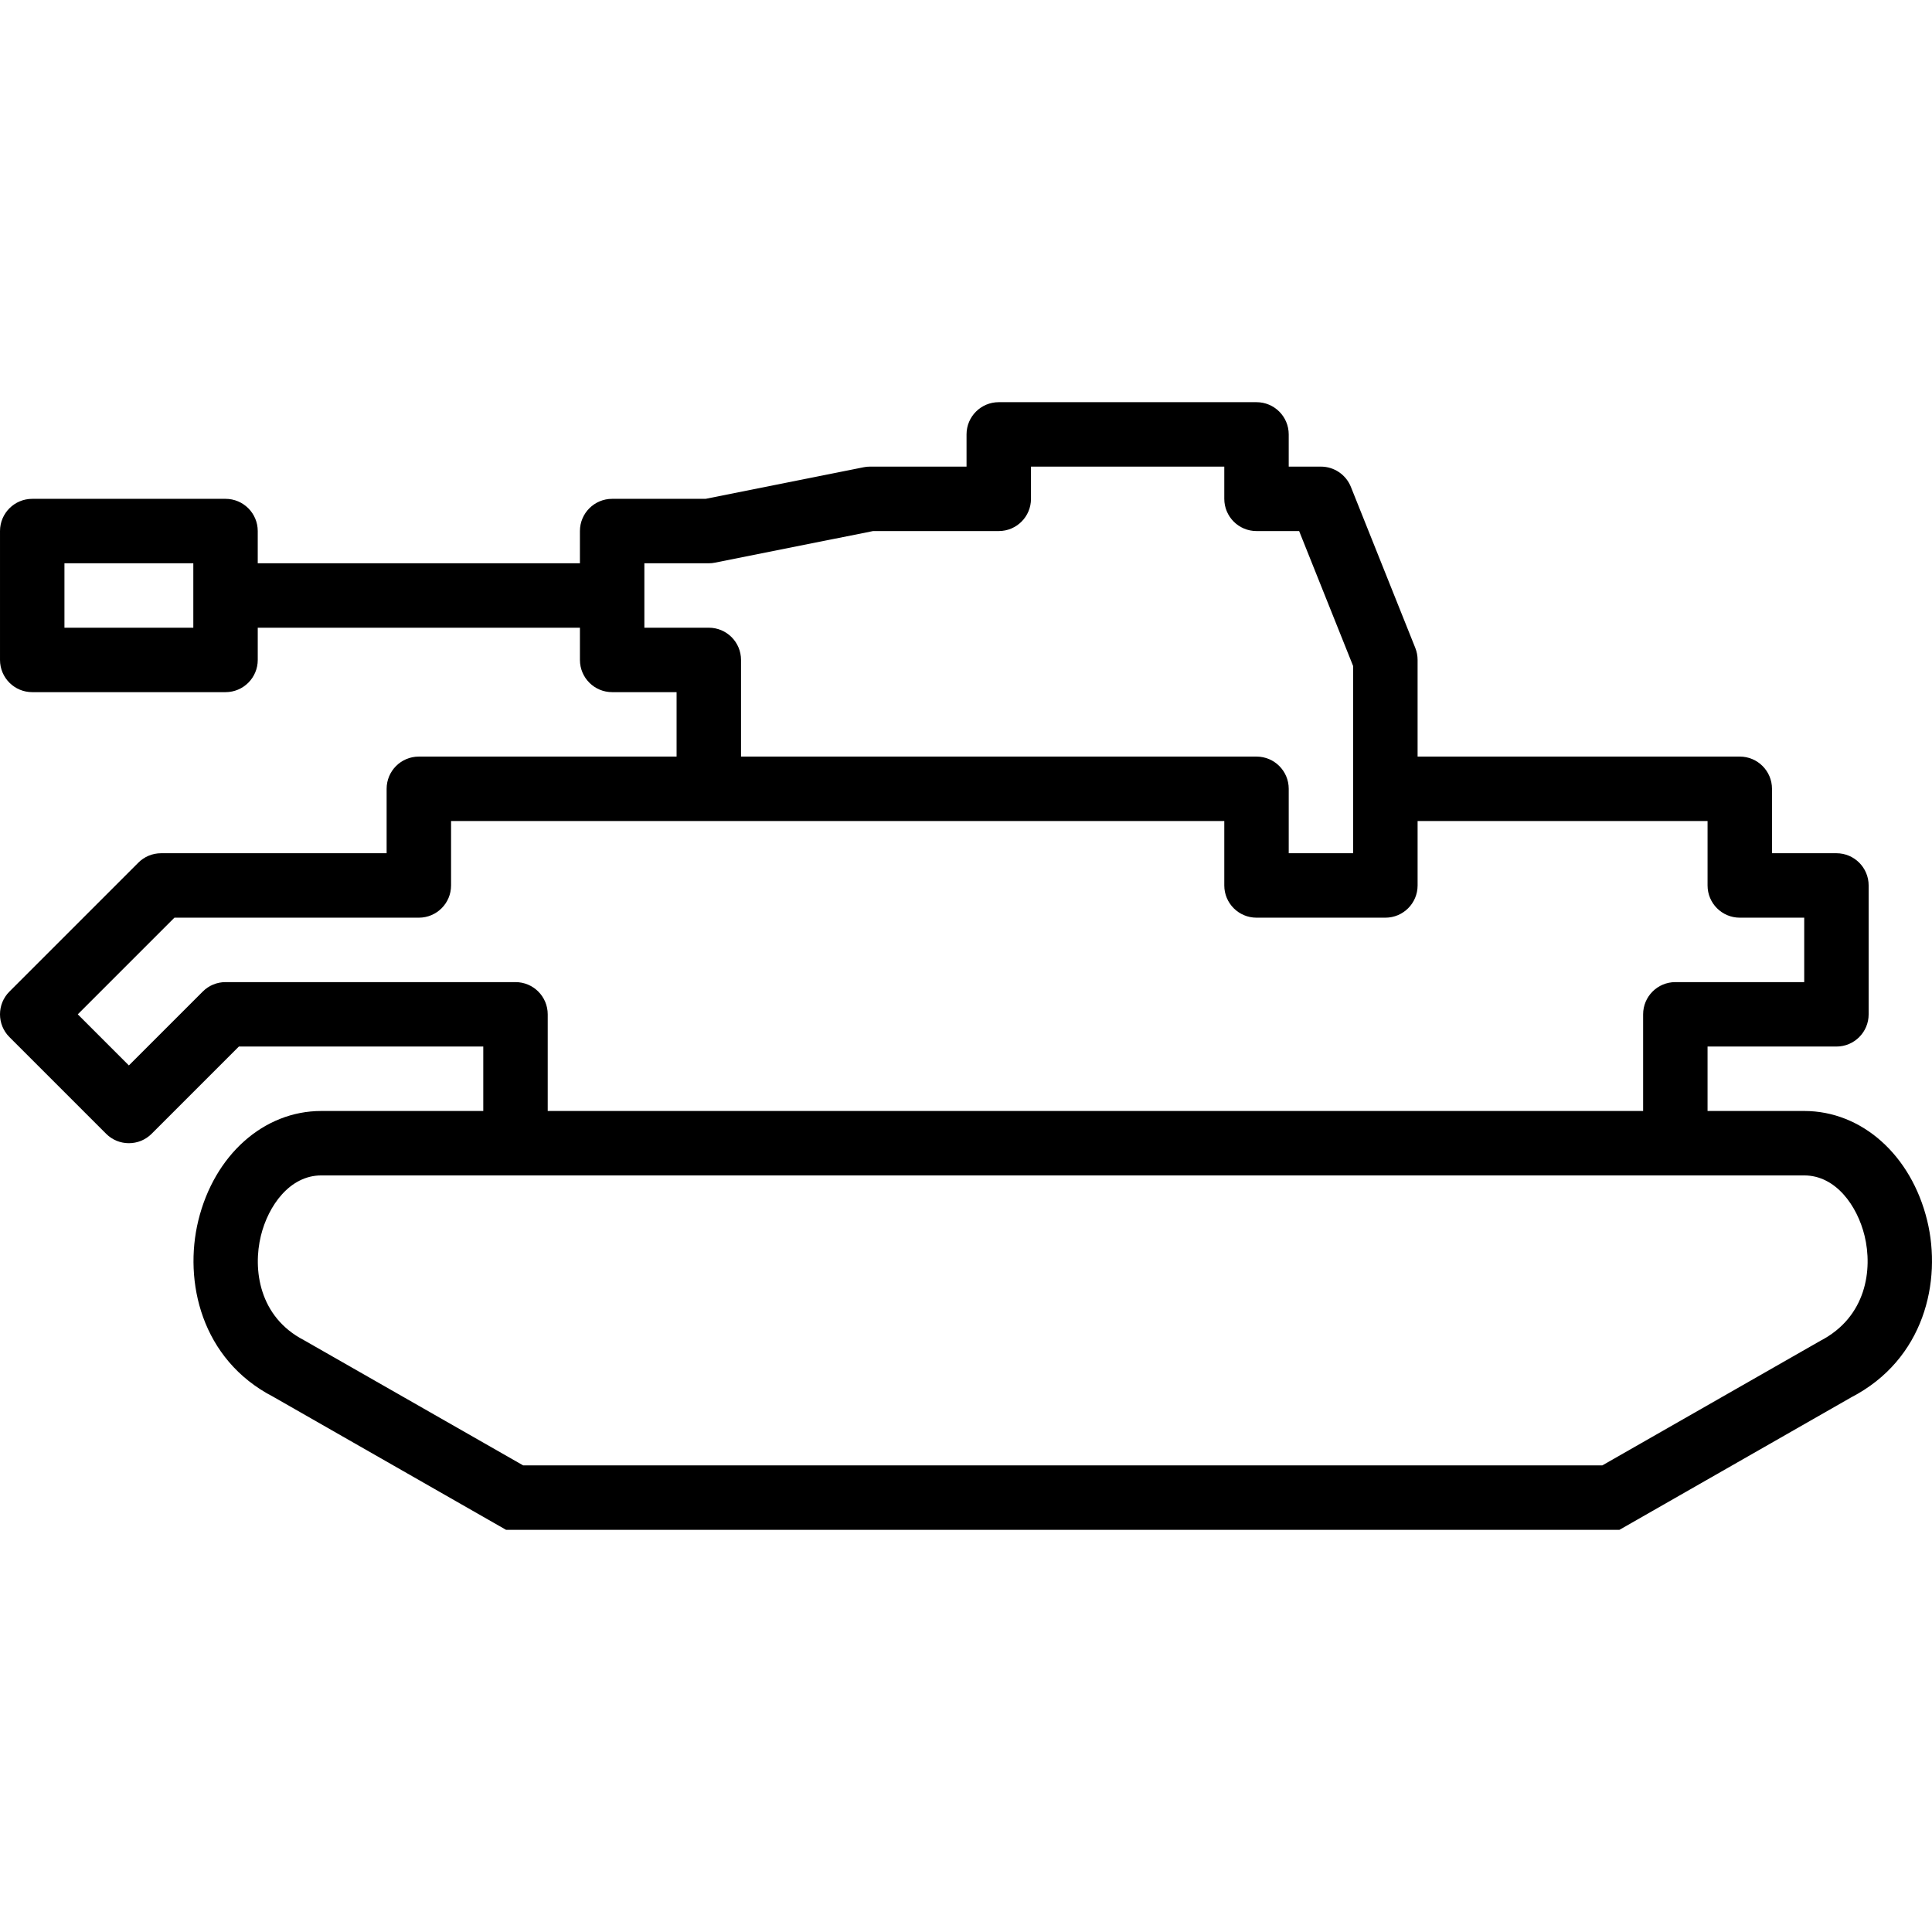
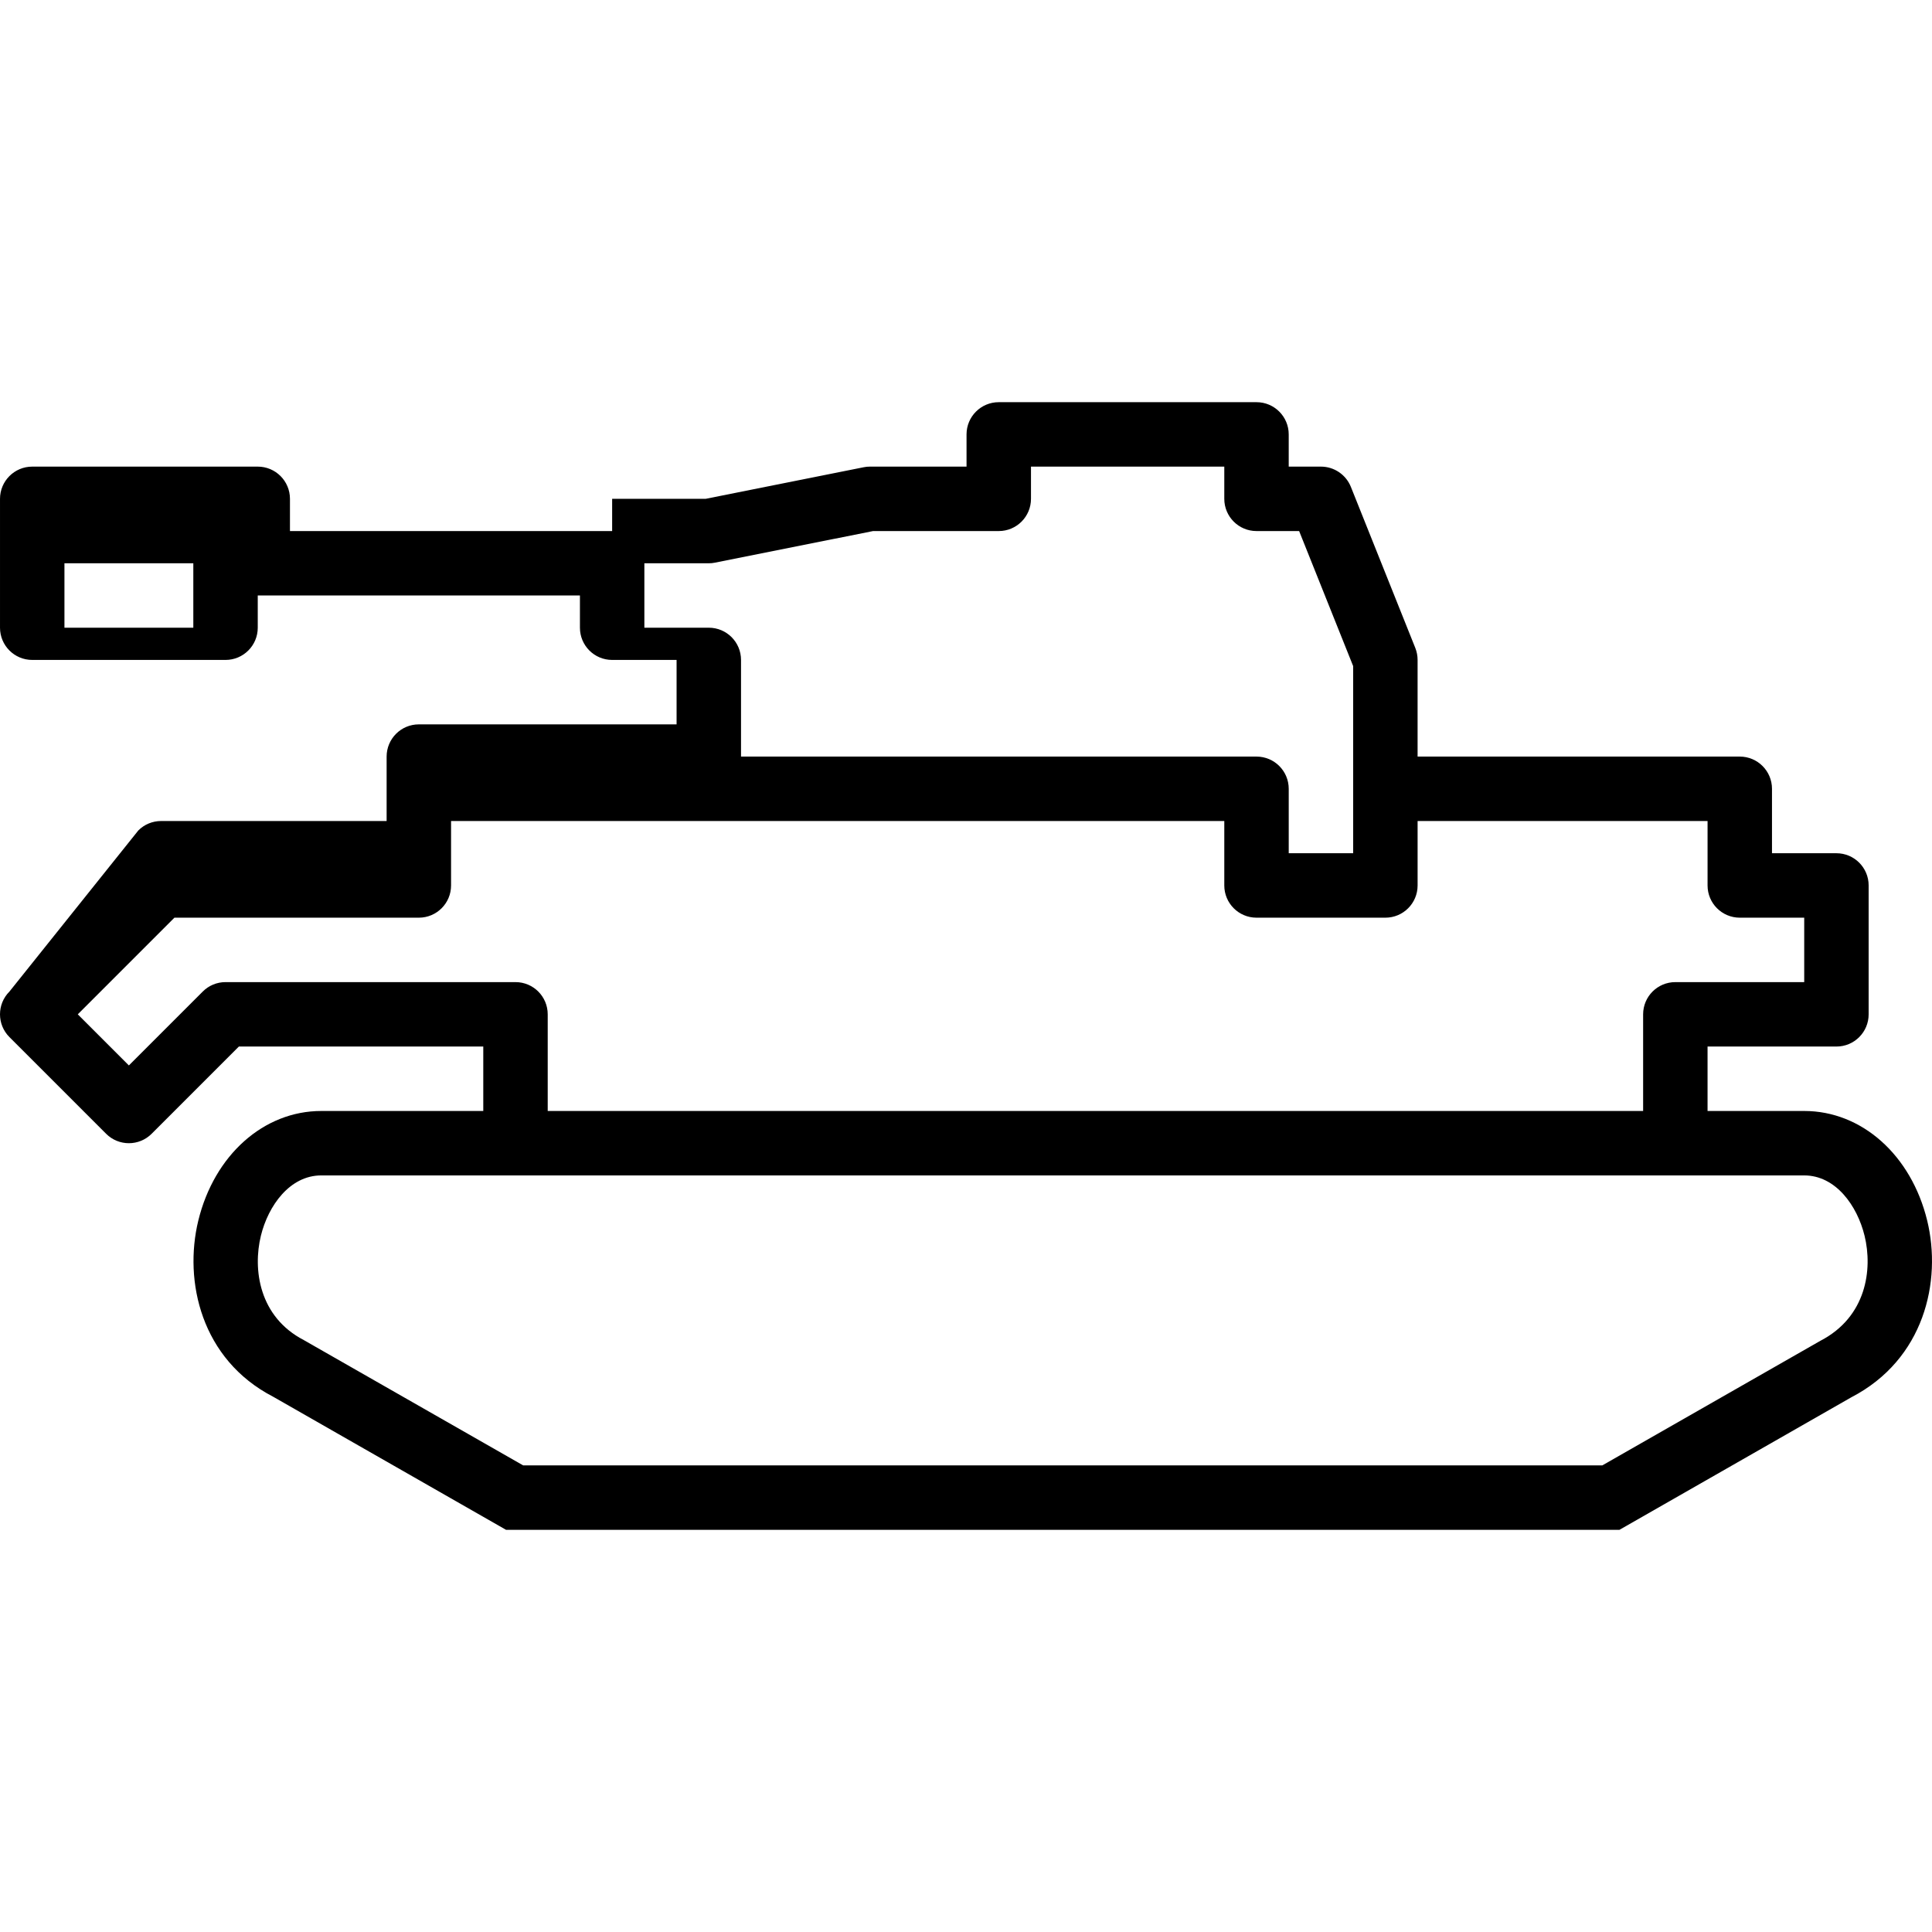
<svg xmlns="http://www.w3.org/2000/svg" fill="#000000" height="800px" width="800px" version="1.1" id="Layer_1" viewBox="0 0 511.996 511.996" xml:space="preserve">
  <g>
    <g>
-       <path d="M510.721,323.457c-4.235-17.366-17.332-29.038-32.59-29.038c-0.077,0-0.162-0.009-0.239,0h-25.375v-17.076h34.152    c4.722,0,8.538-3.825,8.538-8.538v-34.152c0-4.713-3.817-8.538-8.538-8.538h-17.076v-17.076c0-4.713-3.816-8.538-8.538-8.538    h-85.38v-25.614c0-1.084-0.205-2.16-0.606-3.176l-17.076-42.69c-1.306-3.236-4.44-5.362-7.932-5.362h-8.538v-8.538    c0-4.713-3.816-8.538-8.538-8.538h-68.304c-4.721,0-8.538,3.825-8.538,8.538v8.538h-25.614c-0.555,0-1.127,0.051-1.673,0.171    l-41.862,8.367h-24.769c-4.721,0-8.538,3.825-8.538,8.538v8.538h-85.38v-8.538c0-4.713-3.817-8.538-8.538-8.538H8.54    c-4.721,0-8.538,3.825-8.538,8.538v34.152c0,4.713,3.817,8.538,8.538,8.538h51.228c4.722,0,8.538-3.825,8.538-8.538v-8.538h85.38    v8.538c0,4.713,3.817,8.538,8.538,8.538h17.076v17.076h-68.304c-4.721,0-8.538,3.825-8.538,8.538v17.076H42.692    c-2.271,0-4.44,0.896-6.036,2.502L2.504,262.768c-3.338,3.338-3.338,8.734,0,12.073l25.614,25.614    c3.338,3.338,8.734,3.338,12.073,0l23.112-23.112h64.769v17.076H85.143c-15.257,0-28.355,11.672-32.59,29.038    c-3.919,16.094,0.777,36.816,19.817,46.677l61.73,35.279h295.074l61.423-35.108C509.953,360.273,514.64,339.551,510.721,323.457z     M51.23,166.349H17.078v-17.076H51.23V166.349z M170.763,166.349v-17.076h17.076c0.555,0,1.127-0.051,1.673-0.171l41.862-8.367    h33.307c4.722,0,8.538-3.825,8.538-8.538v-8.538h51.228v8.538c0,4.713,3.816,8.538,8.538,8.538h11.296l14.318,35.791v49.589    h-17.076v-17.076c0-4.713-3.816-8.538-8.538-8.538H196.377v-25.614c0-4.713-3.817-8.538-8.538-8.538H170.763z M59.768,260.267    c-2.271,0-4.44,0.896-6.036,2.502l-19.578,19.578l-13.541-13.541l25.614-25.614h64.769c4.721,0,8.538-3.825,8.538-8.538v-17.076    h204.913v17.076c0,4.713,3.816,8.538,8.538,8.538h34.152c4.722,0,8.538-3.825,8.538-8.538v-17.076h76.842v17.076    c0,4.713,3.816,8.538,8.538,8.538h17.076v17.076H443.98c-4.722,0-8.538,3.825-8.538,8.538v25.614H145.149v-25.614    c0-4.713-3.816-8.538-8.538-8.538H59.768z M482.435,355.312l-57.802,33.025H138.634l-58.11-33.196    c-11.885-6.164-13.558-18.741-11.39-27.646c1.947-7.966,7.65-16,16.009-16h392.749c0.102,0,0.179,0,0.239,0    c8.359,0,14.054,8.034,16,16.009C496.301,336.401,494.627,348.986,482.435,355.312z" />
+       <path d="M510.721,323.457c-4.235-17.366-17.332-29.038-32.59-29.038c-0.077,0-0.162-0.009-0.239,0h-25.375v-17.076h34.152    c4.722,0,8.538-3.825,8.538-8.538v-34.152c0-4.713-3.817-8.538-8.538-8.538h-17.076v-17.076c0-4.713-3.816-8.538-8.538-8.538    h-85.38v-25.614c0-1.084-0.205-2.16-0.606-3.176l-17.076-42.69c-1.306-3.236-4.44-5.362-7.932-5.362h-8.538v-8.538    c0-4.713-3.816-8.538-8.538-8.538h-68.304c-4.721,0-8.538,3.825-8.538,8.538v8.538h-25.614c-0.555,0-1.127,0.051-1.673,0.171    l-41.862,8.367h-24.769v8.538h-85.38v-8.538c0-4.713-3.817-8.538-8.538-8.538H8.54    c-4.721,0-8.538,3.825-8.538,8.538v34.152c0,4.713,3.817,8.538,8.538,8.538h51.228c4.722,0,8.538-3.825,8.538-8.538v-8.538h85.38    v8.538c0,4.713,3.817,8.538,8.538,8.538h17.076v17.076h-68.304c-4.721,0-8.538,3.825-8.538,8.538v17.076H42.692    c-2.271,0-4.44,0.896-6.036,2.502L2.504,262.768c-3.338,3.338-3.338,8.734,0,12.073l25.614,25.614    c3.338,3.338,8.734,3.338,12.073,0l23.112-23.112h64.769v17.076H85.143c-15.257,0-28.355,11.672-32.59,29.038    c-3.919,16.094,0.777,36.816,19.817,46.677l61.73,35.279h295.074l61.423-35.108C509.953,360.273,514.64,339.551,510.721,323.457z     M51.23,166.349H17.078v-17.076H51.23V166.349z M170.763,166.349v-17.076h17.076c0.555,0,1.127-0.051,1.673-0.171l41.862-8.367    h33.307c4.722,0,8.538-3.825,8.538-8.538v-8.538h51.228v8.538c0,4.713,3.816,8.538,8.538,8.538h11.296l14.318,35.791v49.589    h-17.076v-17.076c0-4.713-3.816-8.538-8.538-8.538H196.377v-25.614c0-4.713-3.817-8.538-8.538-8.538H170.763z M59.768,260.267    c-2.271,0-4.44,0.896-6.036,2.502l-19.578,19.578l-13.541-13.541l25.614-25.614h64.769c4.721,0,8.538-3.825,8.538-8.538v-17.076    h204.913v17.076c0,4.713,3.816,8.538,8.538,8.538h34.152c4.722,0,8.538-3.825,8.538-8.538v-17.076h76.842v17.076    c0,4.713,3.816,8.538,8.538,8.538h17.076v17.076H443.98c-4.722,0-8.538,3.825-8.538,8.538v25.614H145.149v-25.614    c0-4.713-3.816-8.538-8.538-8.538H59.768z M482.435,355.312l-57.802,33.025H138.634l-58.11-33.196    c-11.885-6.164-13.558-18.741-11.39-27.646c1.947-7.966,7.65-16,16.009-16h392.749c0.102,0,0.179,0,0.239,0    c8.359,0,14.054,8.034,16,16.009C496.301,336.401,494.627,348.986,482.435,355.312z" />
    </g>
  </g>
</svg>